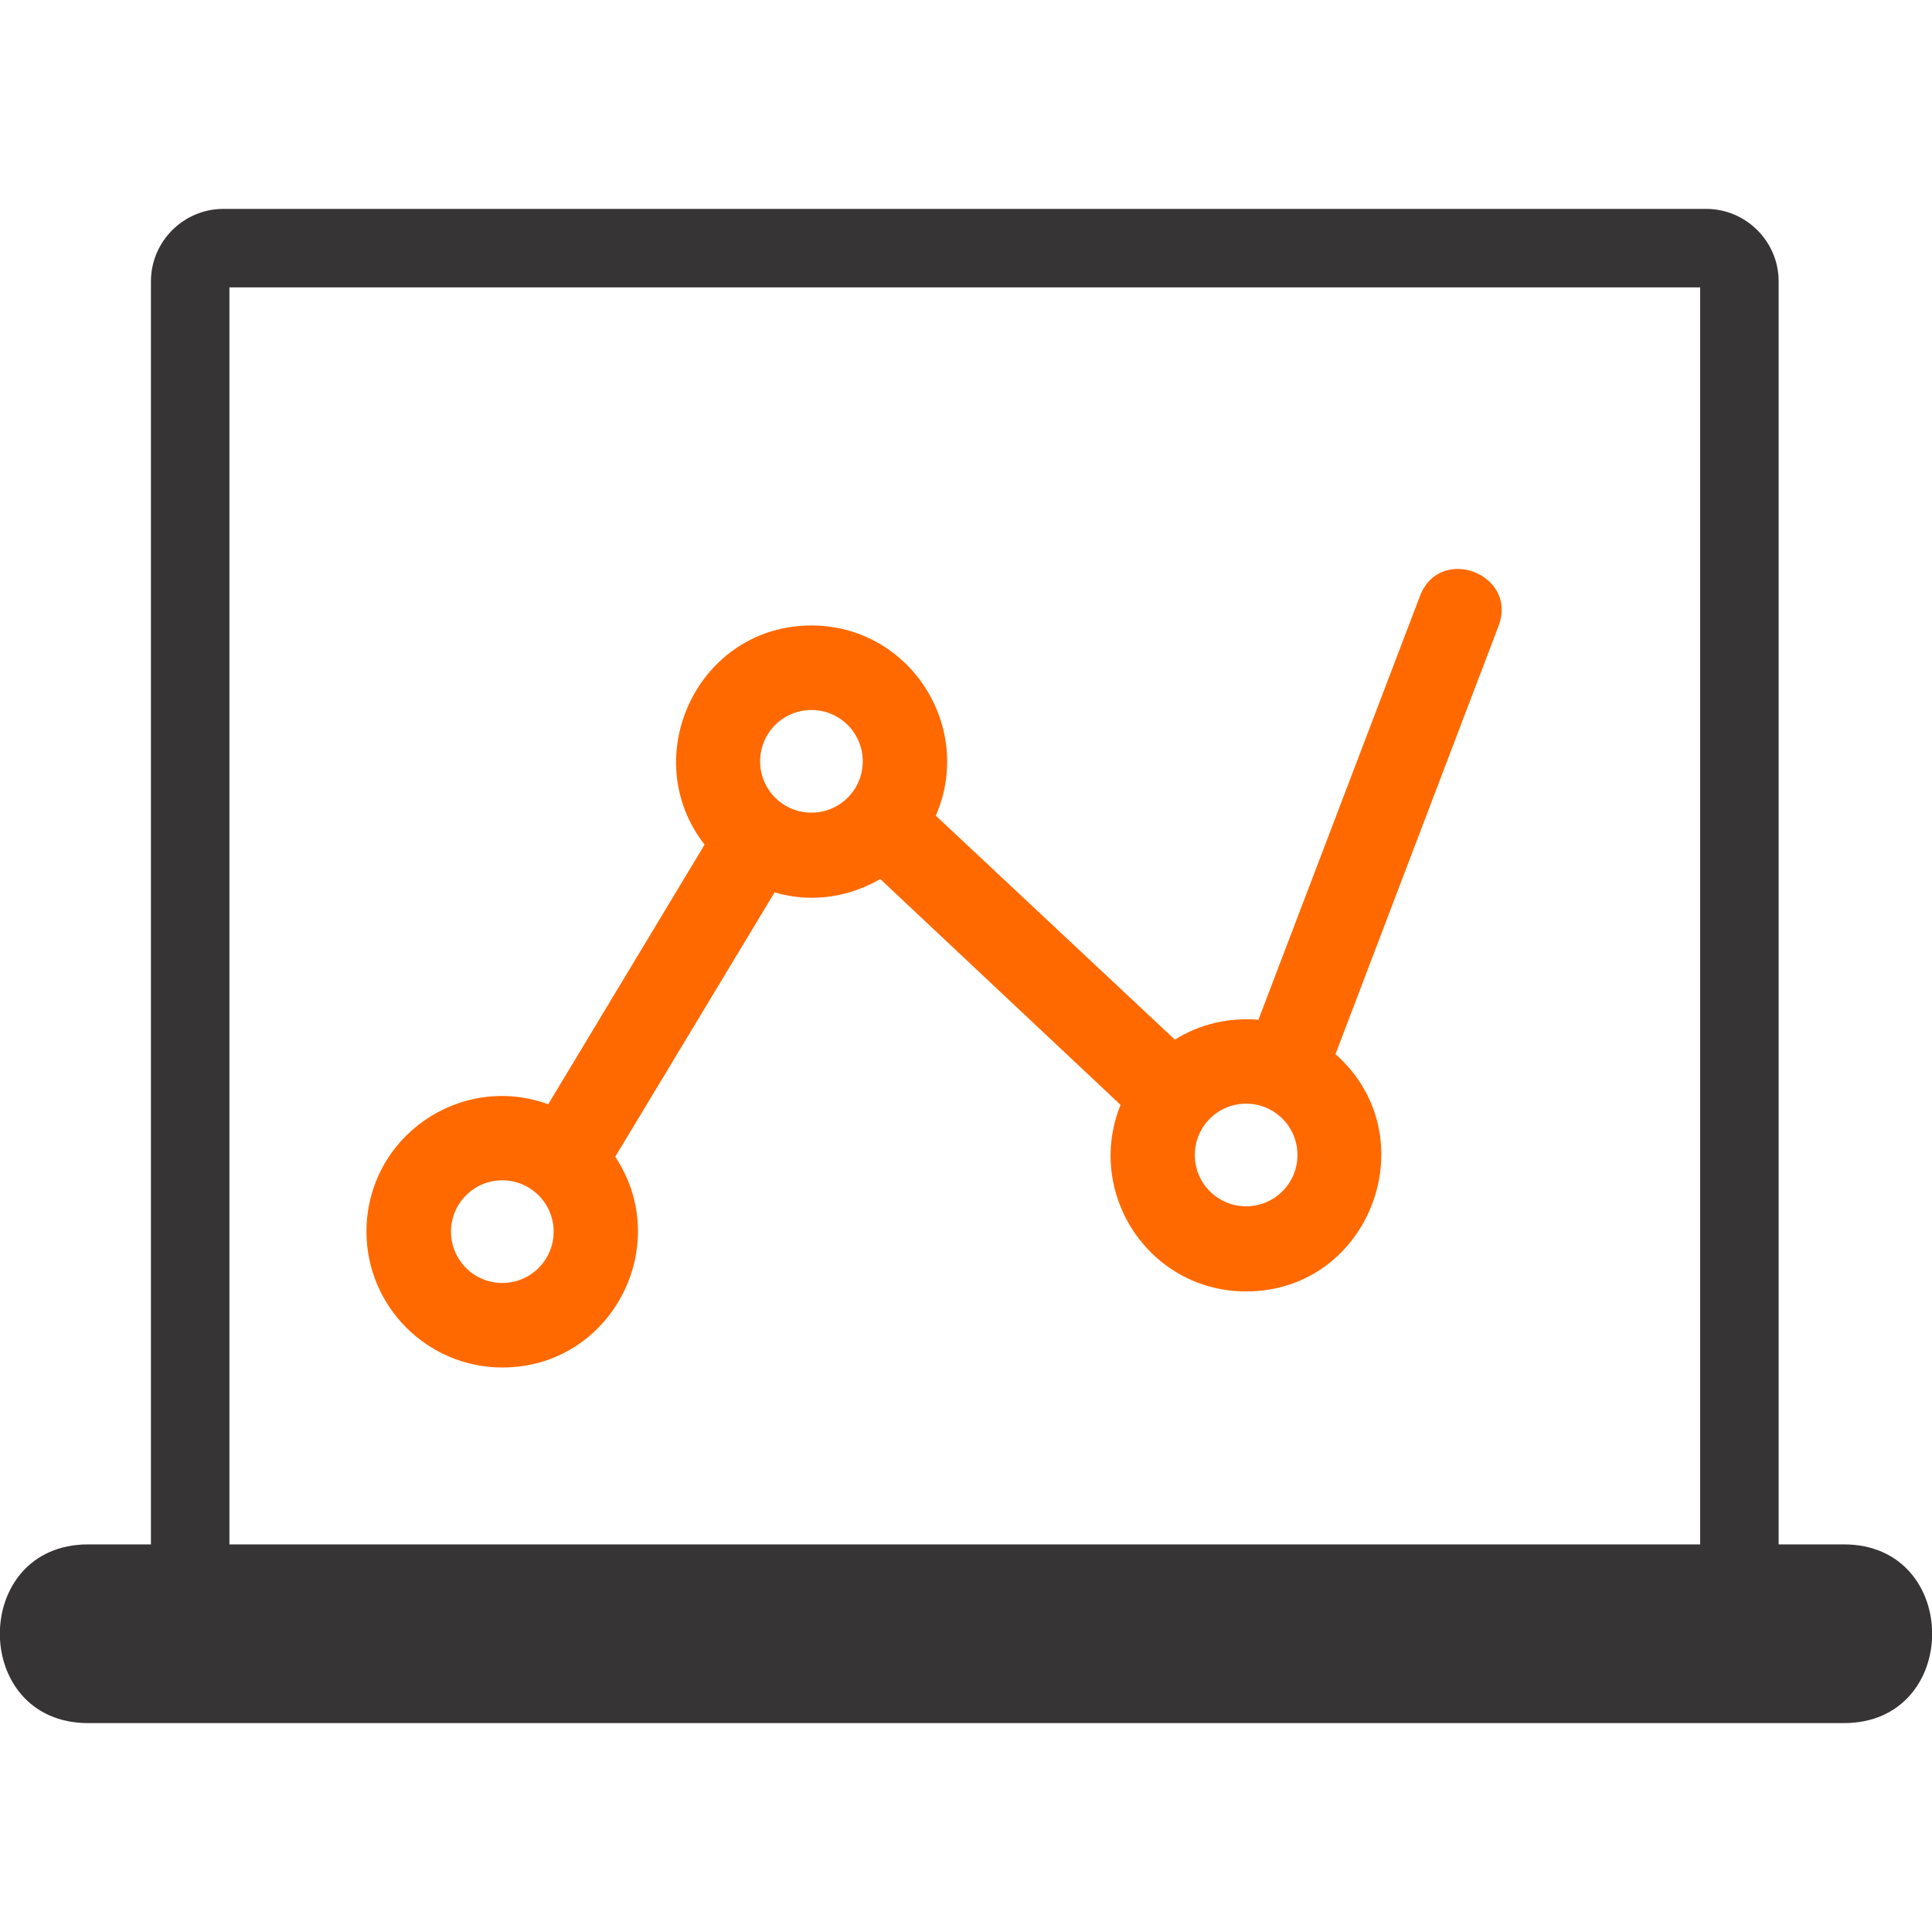
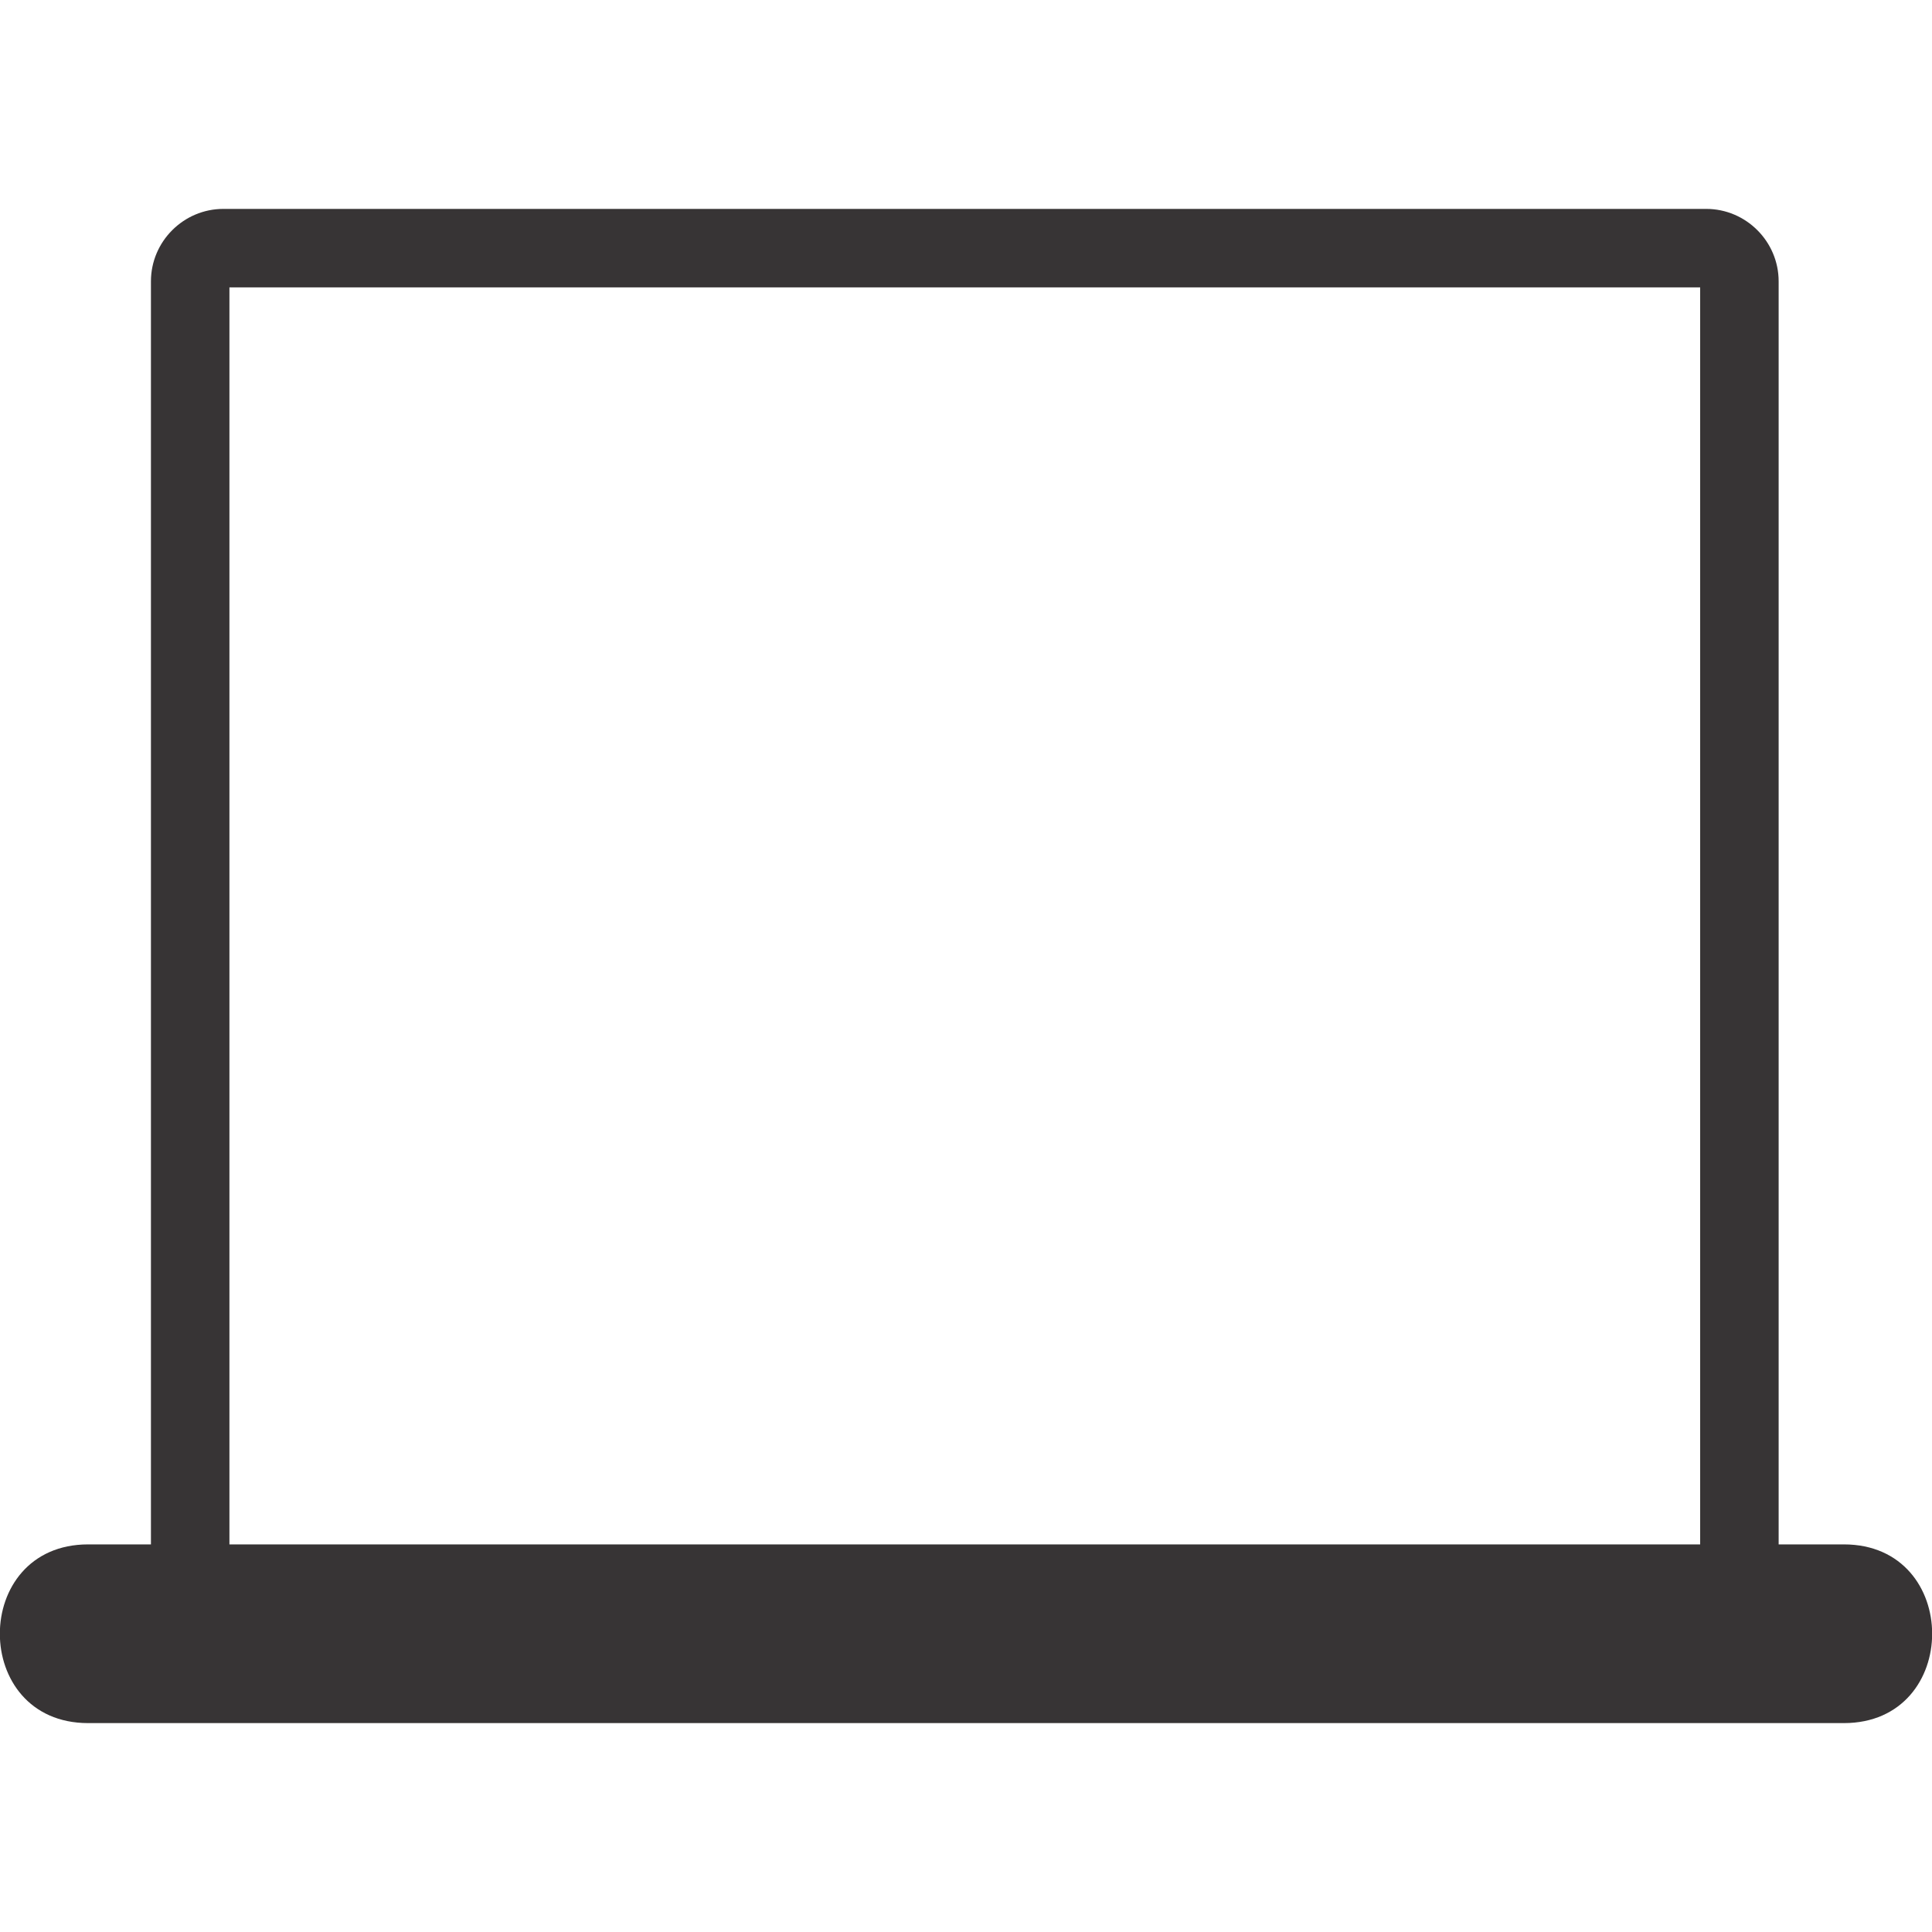
<svg xmlns="http://www.w3.org/2000/svg" id="a" viewBox="0 0 32 32">
  <defs>
    <style>
   .d {
    fill: #373435;
   }
   .e {
    fill: #ff6900;
   }
  </style>
  </defs>
  <g id="b">
    <g id="c">
      <path class="d" d="M3.71,3.46H28.26c.66,0,1.2,.54,1.2,1.2V25.58h1.08c1.95,0,1.95,2.96,0,2.96H1.46c-1.95,0-1.95-2.96,0-2.96h1.04V4.66c0-.66,.54-1.2,1.2-1.2h0Zm.1,22.12H28.16V4.76H3.8V25.58h0Z" />
-       <path class="e" d="M20.84,16.9l2.68-7.03c.33-.86,1.63-.36,1.3,.5l-2.7,7.09c1.54,1.36,.58,3.93-1.48,3.93-1.61,0-2.67-1.63-2.08-3.09l-3.98-3.74c-.33,.19-.72,.31-1.13,.31-.21,0-.42-.03-.62-.09l-2.64,4.38c.98,1.47-.06,3.49-1.87,3.49-1.24,0-2.25-1.01-2.25-2.25,0-1.57,1.56-2.64,3.01-2.11l2.59-4.3c-1.13-1.45-.11-3.63,1.77-3.63,1.63,0,2.7,1.68,2.06,3.15l3.96,3.71c.41-.26,.9-.37,1.38-.33h0Zm-7.4-5.14c-.47,0-.85,.38-.85,.85s.38,.85,.85,.85,.85-.38,.85-.85-.38-.85-.85-.85h0Zm-5.12,7.79c-.47,0-.85,.38-.85,.85s.38,.85,.85,.85,.85-.38,.85-.85-.38-.85-.85-.85Zm12.32-1.27c-.47,0-.85,.38-.85,.85s.38,.85,.85,.85,.85-.38,.85-.85-.38-.85-.85-.85h0Z" />
    </g>
  </g>
</svg>